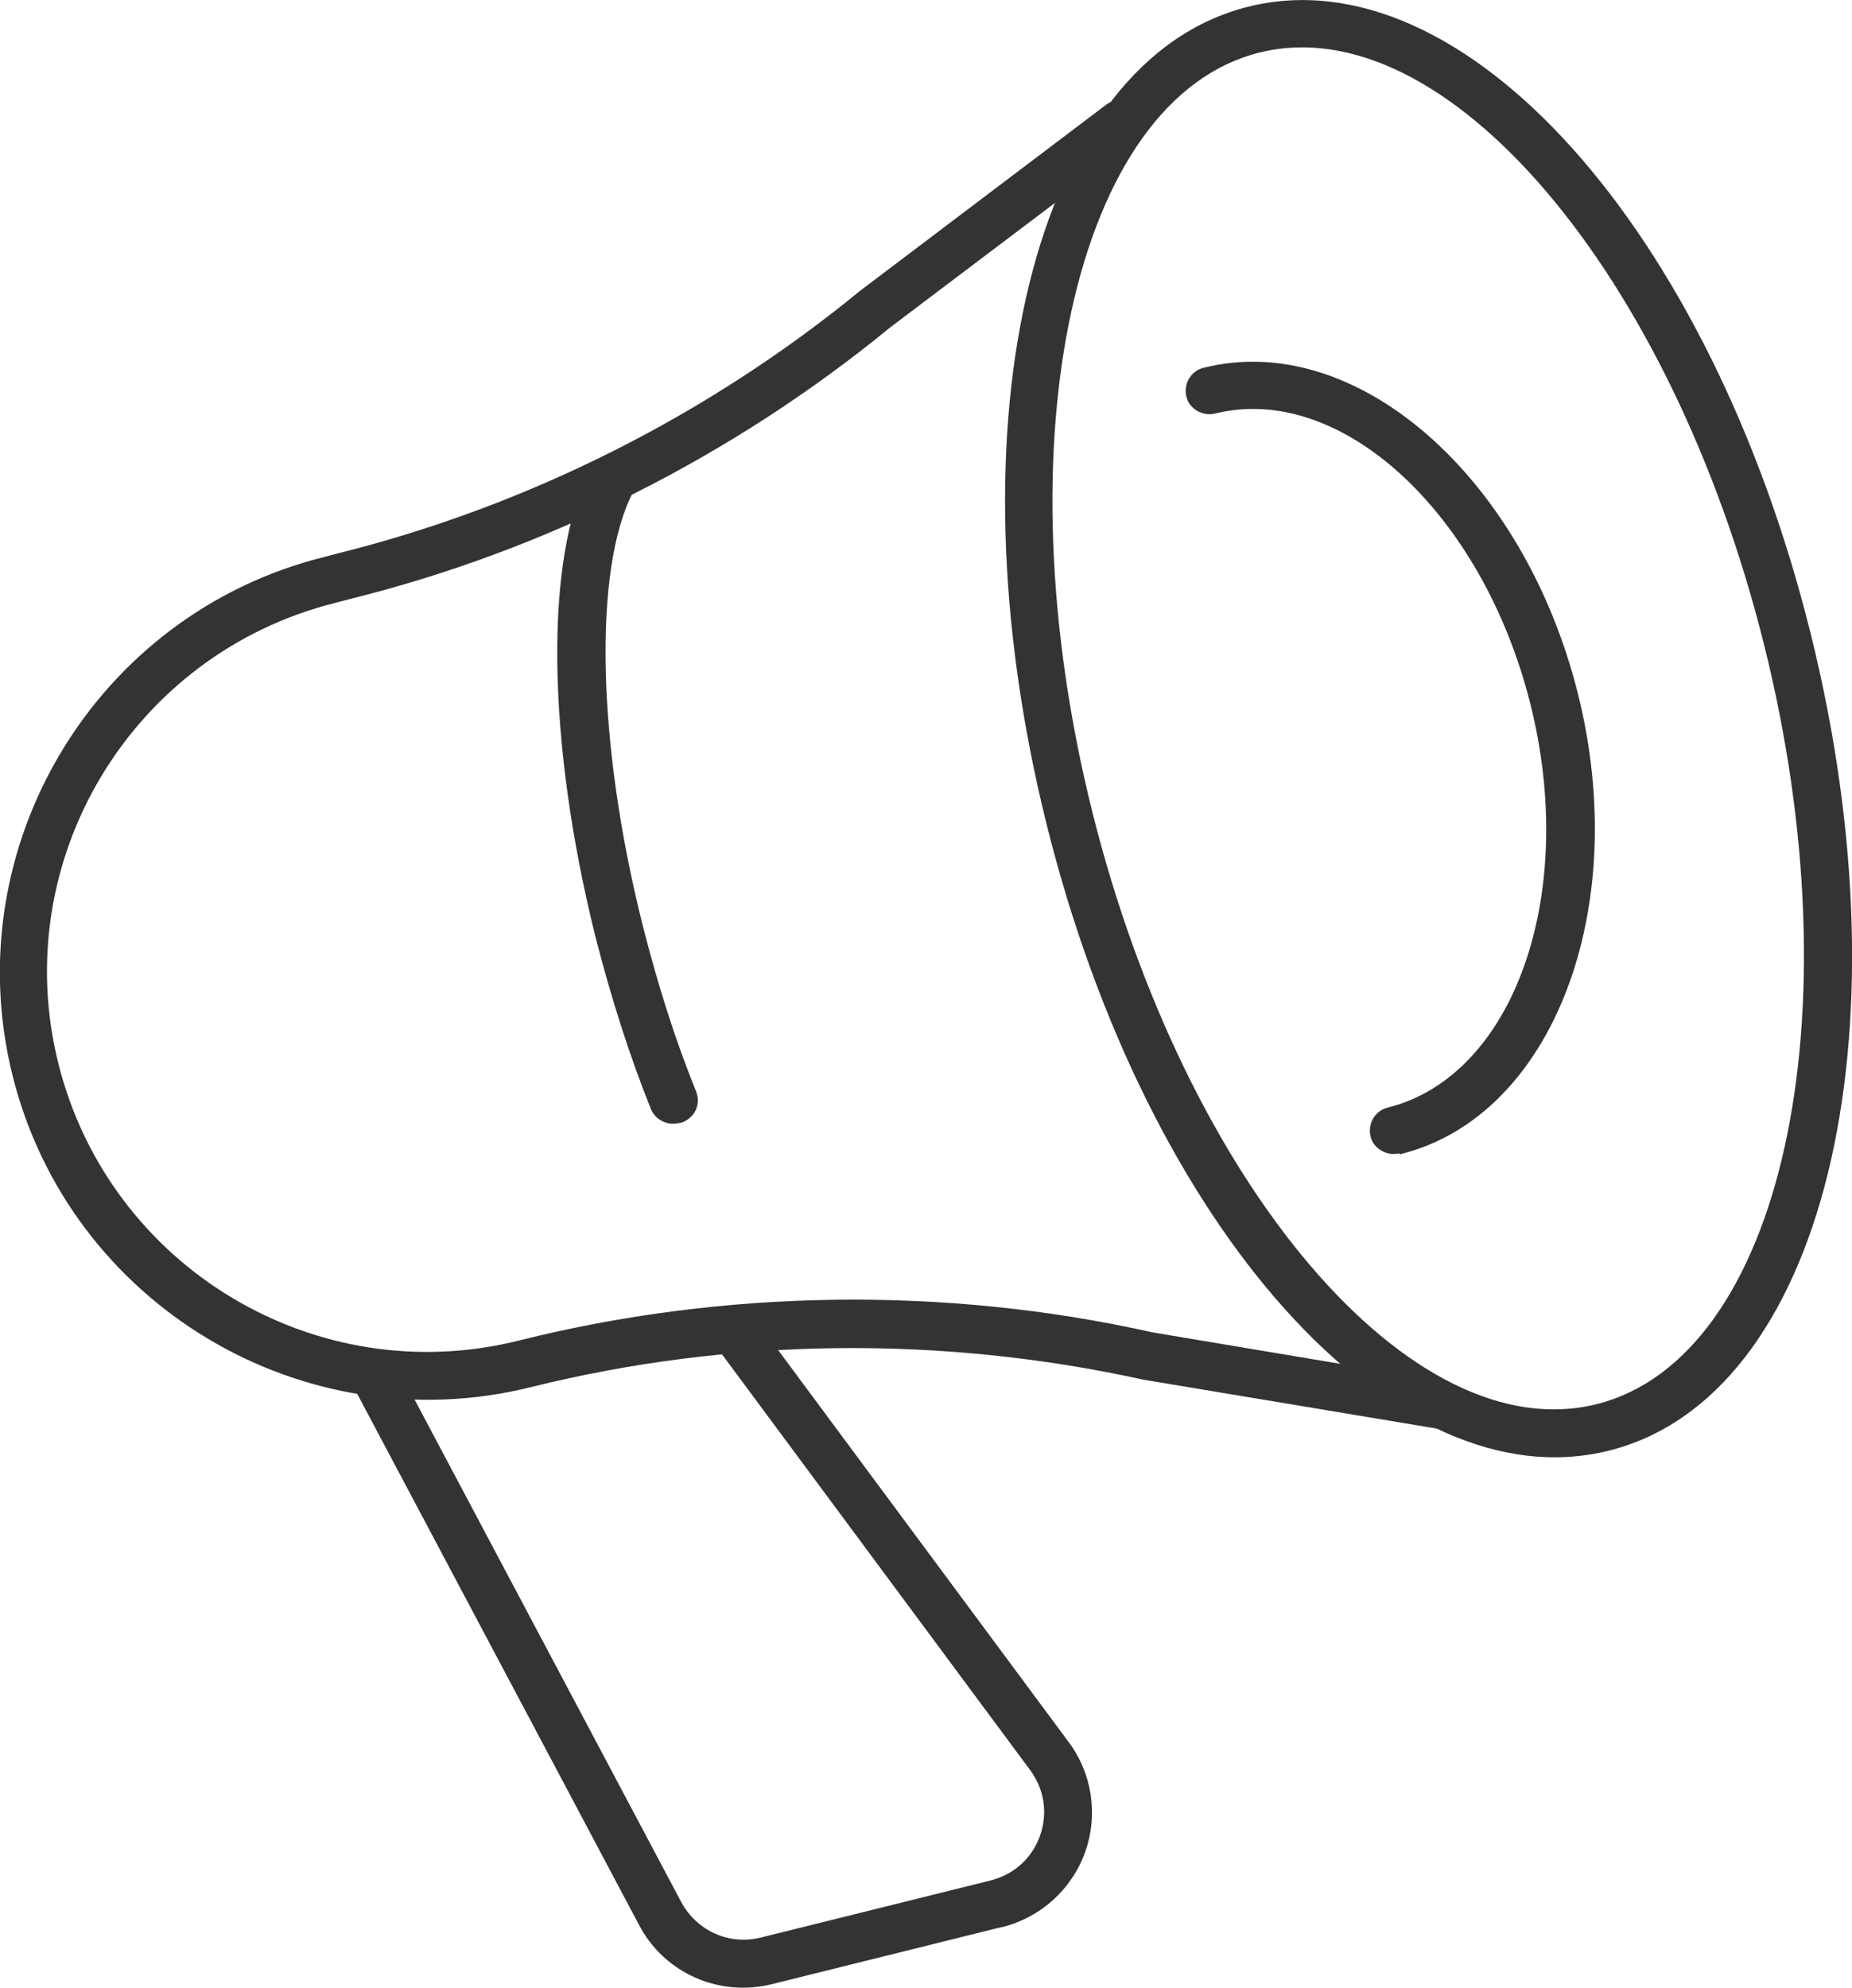
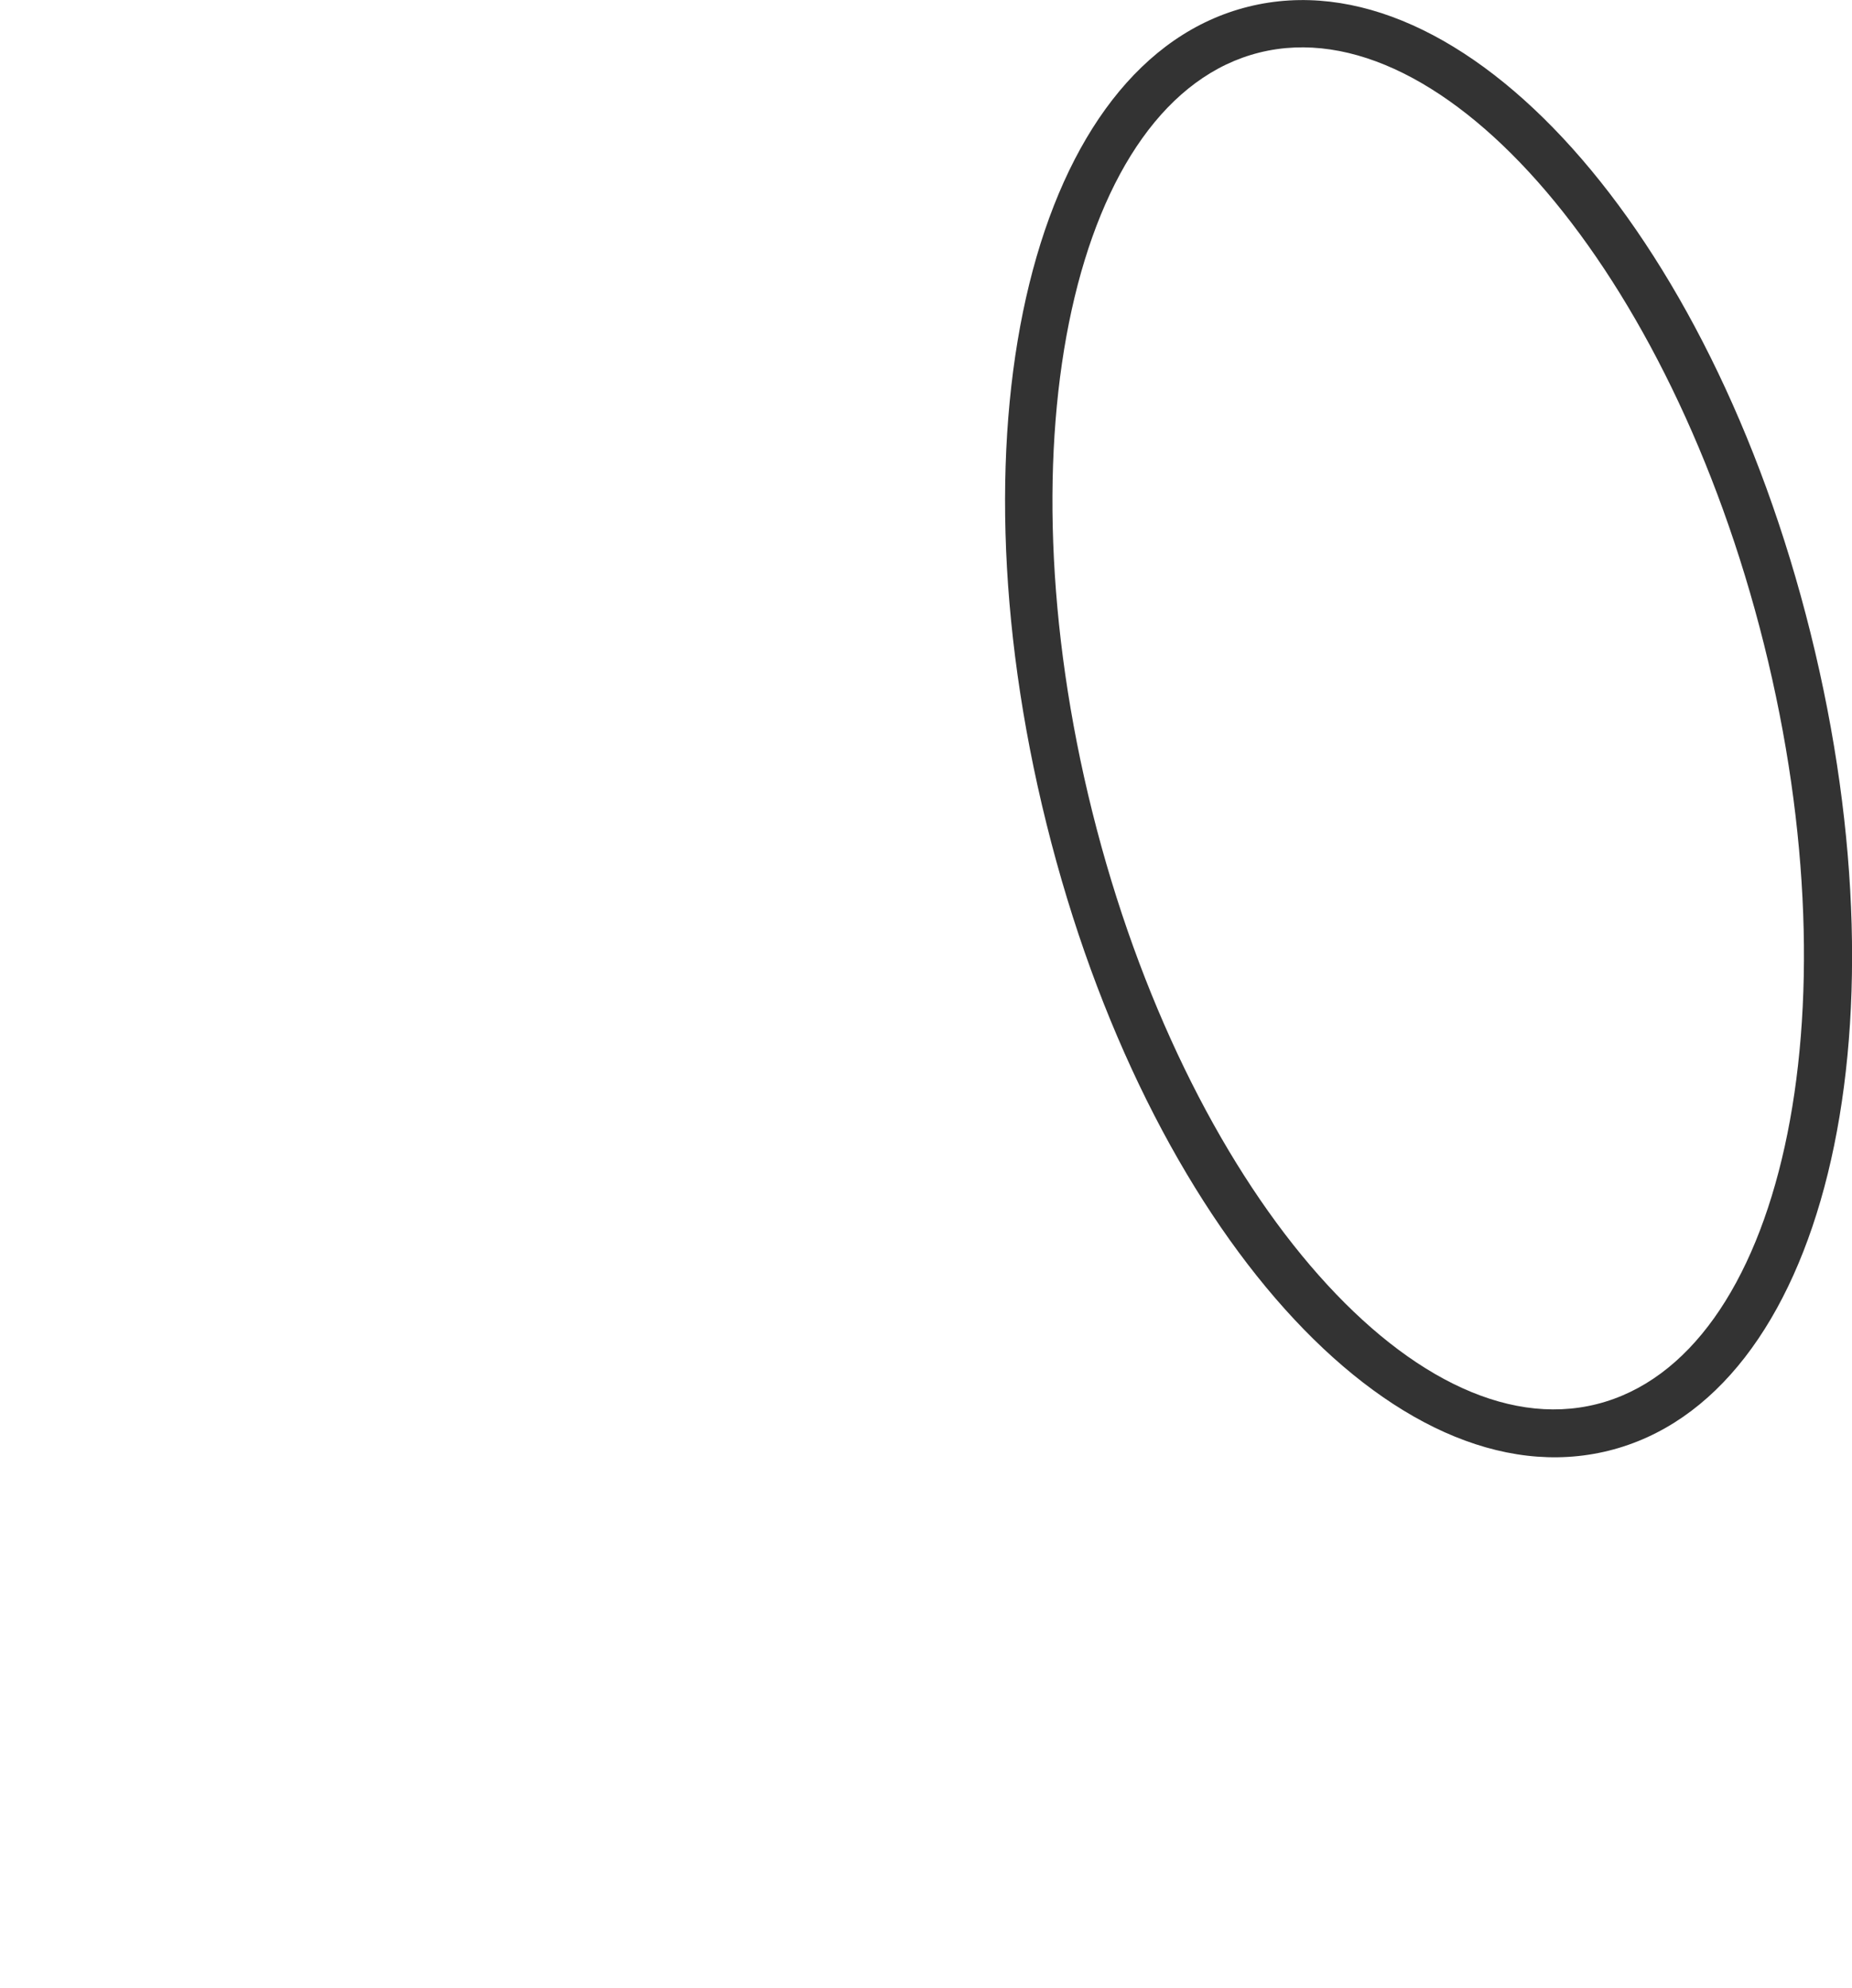
<svg xmlns="http://www.w3.org/2000/svg" viewBox="0 0 25.04 26.87">
  <g>
-     <path d="M21.75,19.61c-2.9.72-6.24-3-7.6-8.47-1.36-5.47-.17-10.33,2.73-11.05,2.9-.72,6.24,3,7.6,8.47,1.36,5.47.17,10.33-2.73,11.05ZM17.03.71c-2.5.62-3.52,5.23-2.26,10.27,1.26,5.04,4.32,8.63,6.82,8s3.52-5.23,2.26-10.27C22.59,3.67,19.53.09,17.03.71Z" fill="#333333" />
-     <path d="M9.18,15.18c-.15.04-.32-.04-.38-.19-.29-.72-.54-1.51-.75-2.33-.66-2.65-.69-5.13-.07-6.31.08-.16.28-.22.44-.14s.22.28.14.44c-.54,1.04-.49,3.4.13,5.86.2.79.44,1.55.72,2.24.07.17-.01.35-.18.42-.01,0-.03.01-.04.01h-.01Z" fill="#333333" />
-     <path d="M19.55,19.31s-.09.01-.13,0l-3.96-.66c-2.73-.6-5.58-.57-8.28.1-3.09.77-6.24-1.12-7.01-4.21-.77-3.09,1.12-6.24,4.21-7.01l.19-.05c2.57-.64,5.01-1.87,7.06-3.55l3.32-2.51c.14-.11.34-.08.45.06.11.14.08.34-.06.45l-3.31,2.5c-2.11,1.73-4.64,3.01-7.31,3.67l-.19.05C1.78,8.84.1,11.63.79,14.38c.69,2.75,3.48,4.43,6.23,3.74,2.75-.69,5.75-.74,8.56-.11l3.94.66c.18.03.29.2.27.37-.02.13-.12.23-.24.26h0Z" fill="#333333" />
-     <path d="M18.92,15.59c-.17.04-.35-.06-.39-.23-.04-.17.06-.35.24-.39,1.7-.43,2.57-2.88,1.92-5.46-.65-2.58-2.56-4.34-4.26-3.92-.17.04-.35-.06-.39-.23-.04-.17.06-.35.24-.39,2.05-.51,4.31,1.46,5.05,4.39.74,2.93-.34,5.73-2.39,6.24h-.02Z" fill="#333333" />
-     <path d="M13.54,26.05l-3.1.77c-.72.18-1.46-.15-1.8-.8l-3.88-7.31c-.08-.16-.02-.35.13-.44.15-.08.35-.02.44.13l3.88,7.31c.21.39.65.59,1.08.48l3.1-.77c.32-.08.56-.3.67-.6.11-.31.06-.63-.13-.89l-4.27-5.76c-.11-.14-.08-.35.07-.45.14-.11.34-.08.45.07l4.27,5.76c.32.43.4.99.22,1.49-.18.5-.6.88-1.12,1.01h0Z" fill="#333333" />
+     <path d="M21.75,19.61c-2.9.72-6.24-3-7.6-8.47-1.36-5.47-.17-10.33,2.73-11.05,2.9-.72,6.24,3,7.6,8.47,1.36,5.47.17,10.33-2.73,11.05M17.03.71c-2.5.62-3.52,5.23-2.26,10.27,1.26,5.04,4.32,8.63,6.82,8s3.52-5.23,2.26-10.27C22.59,3.67,19.53.09,17.03.71Z" fill="#333333" />
  </g>
</svg>